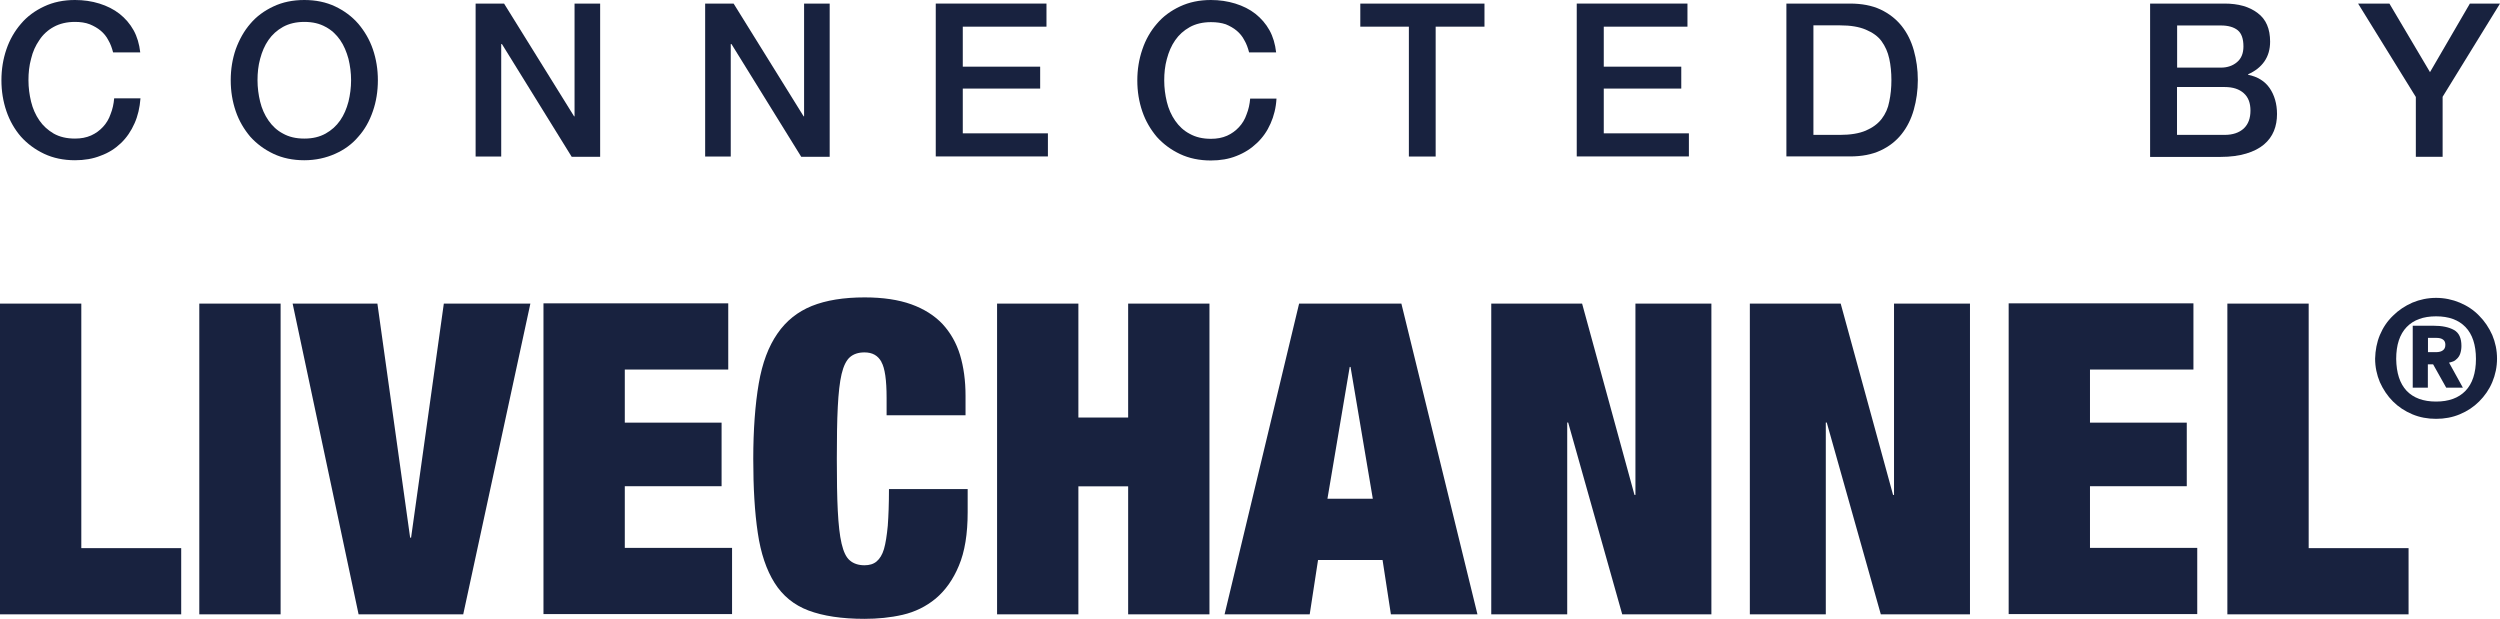
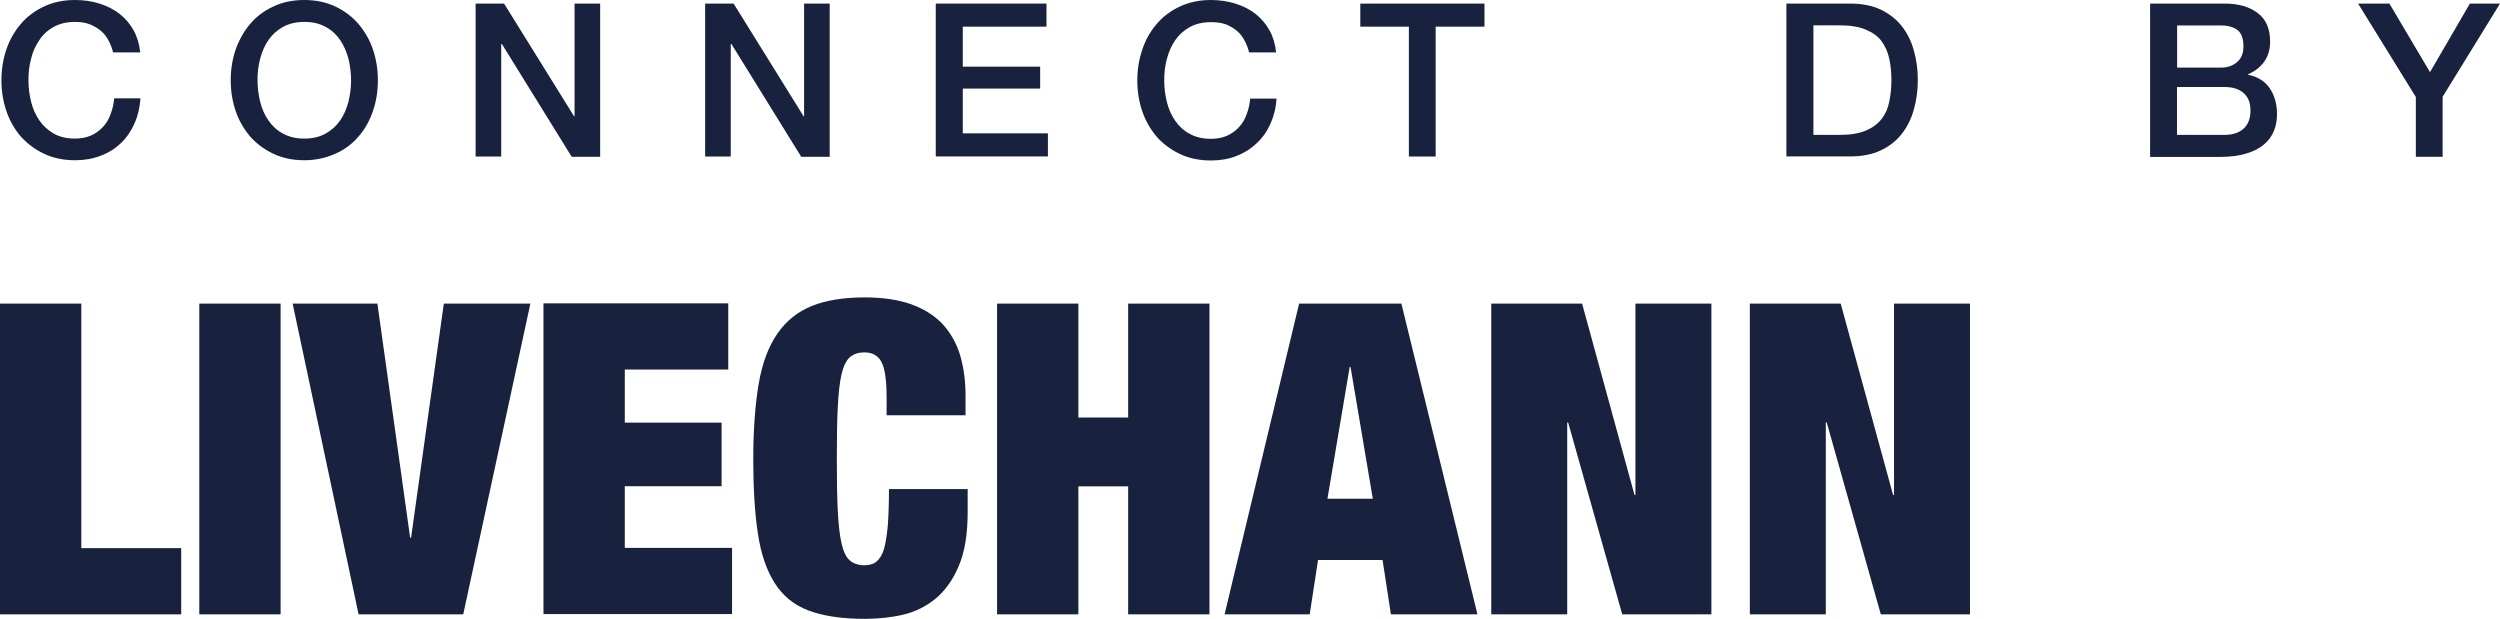
<svg xmlns="http://www.w3.org/2000/svg" viewBox="0 0 209.99 51.98" data-name="Layer 1" id="Layer_1">
  <defs>
    <style>
      .cls-1 {
        fill: #18223f;
      }
    </style>
  </defs>
  <path d="M9.5,4.4c-.1-.38-.22-.72-.4-1.02-.16-.32-.38-.58-.64-.8s-.58-.4-.92-.54c-.36-.14-.78-.2-1.24-.2-.68,0-1.28.14-1.79.42-.48.26-.9.64-1.2,1.1-.32.46-.56.98-.7,1.58-.16.58-.22,1.18-.22,1.8s.08,1.22.22,1.8.38,1.12.7,1.58c.3.44.72.82,1.2,1.1.5.28,1.08.42,1.79.42.5,0,.94-.08,1.35-.26.4-.18.72-.42,1-.72s.5-.66.64-1.08c.16-.4.26-.84.3-1.32h2.21c-.06.78-.22,1.48-.5,2.1-.28.64-.66,1.2-1.14,1.66-.48.46-1.04.82-1.71,1.06-.64.26-1.37.38-2.15.38-.96,0-1.83-.18-2.59-.54s-1.41-.84-1.95-1.44c-.52-.6-.94-1.32-1.22-2.14-.28-.82-.42-1.68-.42-2.6s.14-1.78.42-2.6c.28-.82.7-1.54,1.22-2.14.52-.62,1.18-1.1,1.95-1.46.76-.36,1.63-.54,2.59-.54.72,0,1.41.1,2.05.3.64.2,1.2.48,1.69.86.48.38.88.84,1.18,1.38s.48,1.16.56,1.86h-2.28Z" class="cls-1" />
  <path d="M25.56,0C26.52,0,27.39.18,28.15.54s1.41.84,1.95,1.46c.52.62.94,1.32,1.22,2.14.28.82.42,1.68.42,2.6s-.14,1.8-.42,2.6c-.28.82-.68,1.54-1.22,2.14-.52.62-1.18,1.1-1.95,1.44-.76.34-1.63.54-2.59.54s-1.83-.18-2.59-.54-1.41-.84-1.95-1.44c-.52-.62-.94-1.32-1.22-2.14-.28-.82-.42-1.68-.42-2.6s.14-1.78.42-2.6c.3-.82.7-1.54,1.22-2.14.52-.62,1.18-1.1,1.95-1.46C23.73.18,24.6,0,25.56,0ZM25.56,1.84c-.68,0-1.28.14-1.79.42-.5.28-.9.64-1.22,1.1s-.54.98-.7,1.58c-.16.58-.22,1.18-.22,1.8s.08,1.22.22,1.8.38,1.12.7,1.58c.32.46.72.84,1.22,1.1.5.28,1.08.42,1.79.42s1.28-.14,1.79-.42c.5-.28.9-.64,1.22-1.1s.54-.98.7-1.58c.14-.58.22-1.18.22-1.8s-.08-1.22-.22-1.8c-.16-.58-.38-1.12-.7-1.58-.32-.46-.72-.84-1.22-1.1-.5-.28-1.08-.42-1.79-.42Z" class="cls-1" />
  <path d="M39.95.3h2.39l5.88,9.47h.04V.3h2.15v12.87h-2.39l-5.86-9.47h-.06v9.45h-2.15V.3Z" class="cls-1" />
  <path d="M59.23.3h2.39l5.88,9.47h.04V.3h2.15v12.87h-2.39l-5.86-9.47h-.06v9.45h-2.15V.3Z" class="cls-1" />
  <path d="M78.6.3h9.3v1.94h-7.03v3.36h6.5v1.84h-6.5v3.76h7.15v1.94h-9.42V.3h0Z" class="cls-1" />
  <path d="M104.92,4.4c-.1-.38-.22-.72-.4-1.02-.16-.32-.38-.58-.64-.8s-.58-.4-.92-.54c-.36-.12-.76-.18-1.24-.18-.68,0-1.29.14-1.79.42s-.9.64-1.22,1.1-.54.98-.7,1.58c-.16.58-.22,1.18-.22,1.8s.08,1.22.22,1.8.38,1.12.7,1.58.72.84,1.22,1.1c.5.28,1.08.42,1.79.42.5,0,.94-.08,1.35-.26.4-.18.72-.42,1-.72s.5-.66.64-1.08c.16-.4.26-.84.3-1.32h2.21c-.04.76-.22,1.48-.5,2.1-.28.64-.66,1.18-1.15,1.64-.48.46-1.04.82-1.71,1.08-.64.26-1.37.38-2.15.38-.96,0-1.83-.18-2.59-.54-.76-.36-1.41-.84-1.95-1.44-.52-.62-.94-1.32-1.22-2.14-.28-.82-.42-1.68-.42-2.6s.14-1.78.42-2.6c.28-.84.7-1.56,1.22-2.16.52-.62,1.18-1.1,1.95-1.46S100.75,0,101.71,0c.72,0,1.4.1,2.05.3.64.2,1.21.48,1.69.86s.88.84,1.18,1.38.48,1.16.56,1.86c0,0-2.27,0-2.27,0Z" class="cls-1" />
  <path d="M114.25.3h10.44v1.94h-4.1v10.91h-2.25V2.24h-4.08V.3h-.02,0Z" class="cls-1" />
-   <path d="M132.45.3h9.29v1.94h-7.03v3.36h6.51v1.84h-6.51v3.76h7.15v1.94h-9.42V.3h.01Z" class="cls-1" />
  <path d="M150.05.3h5.34c.98,0,1.85.16,2.57.5.72.34,1.3.8,1.77,1.38.46.58.8,1.26,1.02,2.04.22.78.34,1.62.34,2.5s-.12,1.72-.34,2.5-.56,1.46-1.02,2.04-1.04,1.04-1.77,1.38c-.72.34-1.59.5-2.57.5h-5.34V.3ZM152.32,11.33h2.23c.88,0,1.61-.12,2.17-.36s1-.56,1.33-.98c.32-.42.54-.9.64-1.46.12-.56.18-1.16.18-1.8s-.06-1.26-.18-1.8c-.12-.56-.34-1.04-.64-1.46s-.76-.74-1.33-.98c-.56-.24-1.28-.36-2.17-.36h-2.23v9.21h0Z" class="cls-1" />
  <path d="M180.59.3h6.26c1.16,0,2.09.26,2.79.8.7.52,1.04,1.32,1.04,2.4,0,.64-.16,1.2-.48,1.66-.32.46-.78.82-1.37,1.08v.04c.8.16,1.41.54,1.81,1.12s.62,1.32.62,2.18c0,.5-.08.98-.26,1.42-.18.44-.46.82-.84,1.14-.38.32-.88.58-1.49.76-.6.18-1.32.28-2.15.28h-5.92V.3h-.02.01ZM182.86,5.68h3.69c.54,0,1-.16,1.35-.46.36-.3.54-.74.54-1.32,0-.64-.16-1.1-.48-1.36s-.8-.4-1.4-.4h-3.69v3.54h-.01ZM182.86,11.33h4c.68,0,1.22-.18,1.61-.54.38-.36.56-.86.56-1.5s-.18-1.12-.56-1.46-.9-.52-1.61-.52h-4v4.02Z" class="cls-1" />
  <path d="M202.91,8.13l-4.84-7.83h2.63l3.41,5.76,3.35-5.76h2.53l-4.82,7.83v5.04h-2.25v-5.04h-.02,0Z" class="cls-1" />
  <path d="M6.83,25.5v20.54h8.39v5.56H0v-26.1s6.83,0,6.83,0Z" class="cls-1" />
  <path d="M23.57,25.5v26.1h-6.83v-26.1s6.83,0,6.83,0Z" class="cls-1" />
  <path d="M31.7,25.5l2.75,19.66h.08l2.75-19.66h7.27l-5.64,26.1h-8.79l-5.54-26.1h7.13-.01Z" class="cls-1" />
  <path d="M61.17,25.5v5.54h-8.69v4.46h8.13v5.34h-8.13v5.18h9.01v5.56h-15.84v-26.1h15.52v.02Z" class="cls-1" />
  <path d="M74.04,30.4c-.3-.54-.76-.8-1.43-.8-.52,0-.92.14-1.22.4s-.54.74-.7,1.42c-.16.68-.26,1.6-.32,2.76s-.08,2.62-.08,4.36.02,3.2.08,4.36c.06,1.16.16,2.08.32,2.76s.38,1.16.7,1.42c.3.26.72.4,1.22.4.42,0,.76-.1,1.02-.32.26-.22.48-.56.62-1.04s.24-1.14.32-1.96c.06-.82.1-1.84.1-3.08h6.61v1.94c0,1.82-.24,3.32-.74,4.5-.48,1.16-1.14,2.08-1.95,2.76-.8.66-1.73,1.12-2.77,1.36-1.04.24-2.11.34-3.21.34-1.91,0-3.47-.24-4.7-.7-1.22-.46-2.17-1.24-2.85-2.32-.68-1.08-1.16-2.48-1.41-4.2-.26-1.72-.38-3.8-.38-6.22s.16-4.58.46-6.32c.3-1.74.82-3.12,1.57-4.2.74-1.08,1.71-1.84,2.89-2.32,1.2-.48,2.67-.72,4.44-.72,1.55,0,2.85.2,3.91.58,1.06.38,1.95.94,2.63,1.66.66.72,1.16,1.58,1.47,2.6.3,1,.46,2.14.46,3.42v1.64h-6.63v-1.46c0-1.48-.14-2.5-.44-3.02h0Z" class="cls-1" />
  <path d="M90.58,25.5v9.57h4.18v-9.57h6.83v26.1h-6.83v-10.75h-4.18v10.75h-6.83v-26.1s6.83,0,6.83,0Z" class="cls-1" />
  <path d="M117.71,25.5l6.39,26.1h-7.27l-.7-4.56h-5.42l-.7,4.56h-7.15l6.26-26.1s8.59,0,8.59,0ZM113.37,30.82l-1.87,11.07h3.81l-1.87-11.07h-.08.01Z" class="cls-1" />
  <path d="M132.89,25.5l4.4,16.07h.08v-16.07h6.38v26.1h-7.49l-4.54-16.11h-.08v16.11h-6.38v-26.1s7.63,0,7.63,0Z" class="cls-1" />
  <path d="M154.61,25.5l4.4,16.07h.08v-16.07h6.38v26.1h-7.49l-4.54-16.11h-.08v16.11h-6.38v-26.1s7.63,0,7.63,0Z" class="cls-1" />
-   <path d="M184.24,25.5v5.54h-8.69v4.46h8.13v5.34h-8.13v5.18h9.01v5.56h-15.84v-26.1h15.52v.02Z" class="cls-1" />
-   <path d="M193.92,25.5v20.54h8.39v5.56h-15.22v-26.1s6.83,0,6.83,0Z" class="cls-1" />
-   <path d="M199.9,28.14c.26-.62.62-1.16,1.1-1.62.46-.46,1-.82,1.63-1.1.62-.26,1.29-.4,1.99-.4s1.37.14,1.99.4c.62.26,1.17.62,1.63,1.1.46.46.82,1,1.1,1.62.26.62.4,1.28.4,1.98s-.14,1.36-.4,1.98-.64,1.16-1.1,1.62-1,.82-1.63,1.08c-.62.26-1.28.38-1.99.38s-1.37-.12-1.99-.38c-.62-.26-1.17-.62-1.63-1.08-.46-.46-.82-1-1.1-1.62-.26-.62-.4-1.28-.4-1.98.02-.7.14-1.36.4-1.98ZM202.15,32.83c.58.6,1.4.9,2.47.9s1.89-.3,2.47-.9c.58-.6.88-1.5.88-2.68s-.3-2.08-.88-2.68-1.4-.9-2.47-.9-1.89.3-2.47.9-.88,1.5-.88,2.68c.02,1.18.3,2.06.88,2.68ZM204.4,27.36c.74,0,1.3.12,1.73.36.42.24.62.68.62,1.34,0,.24-.04.46-.1.64-.06.18-.16.32-.26.42-.1.1-.22.2-.34.24-.12.04-.24.08-.34.1l1.16,2.1h-1.4l-1.1-1.96h-.44v1.96h-1.27v-5.2h1.75,0ZM205.2,29.42c.14-.1.2-.26.2-.46s-.06-.34-.2-.44-.32-.14-.58-.14h-.68v1.2h.68c.26,0,.46-.06.58-.16Z" class="cls-1" />
</svg>